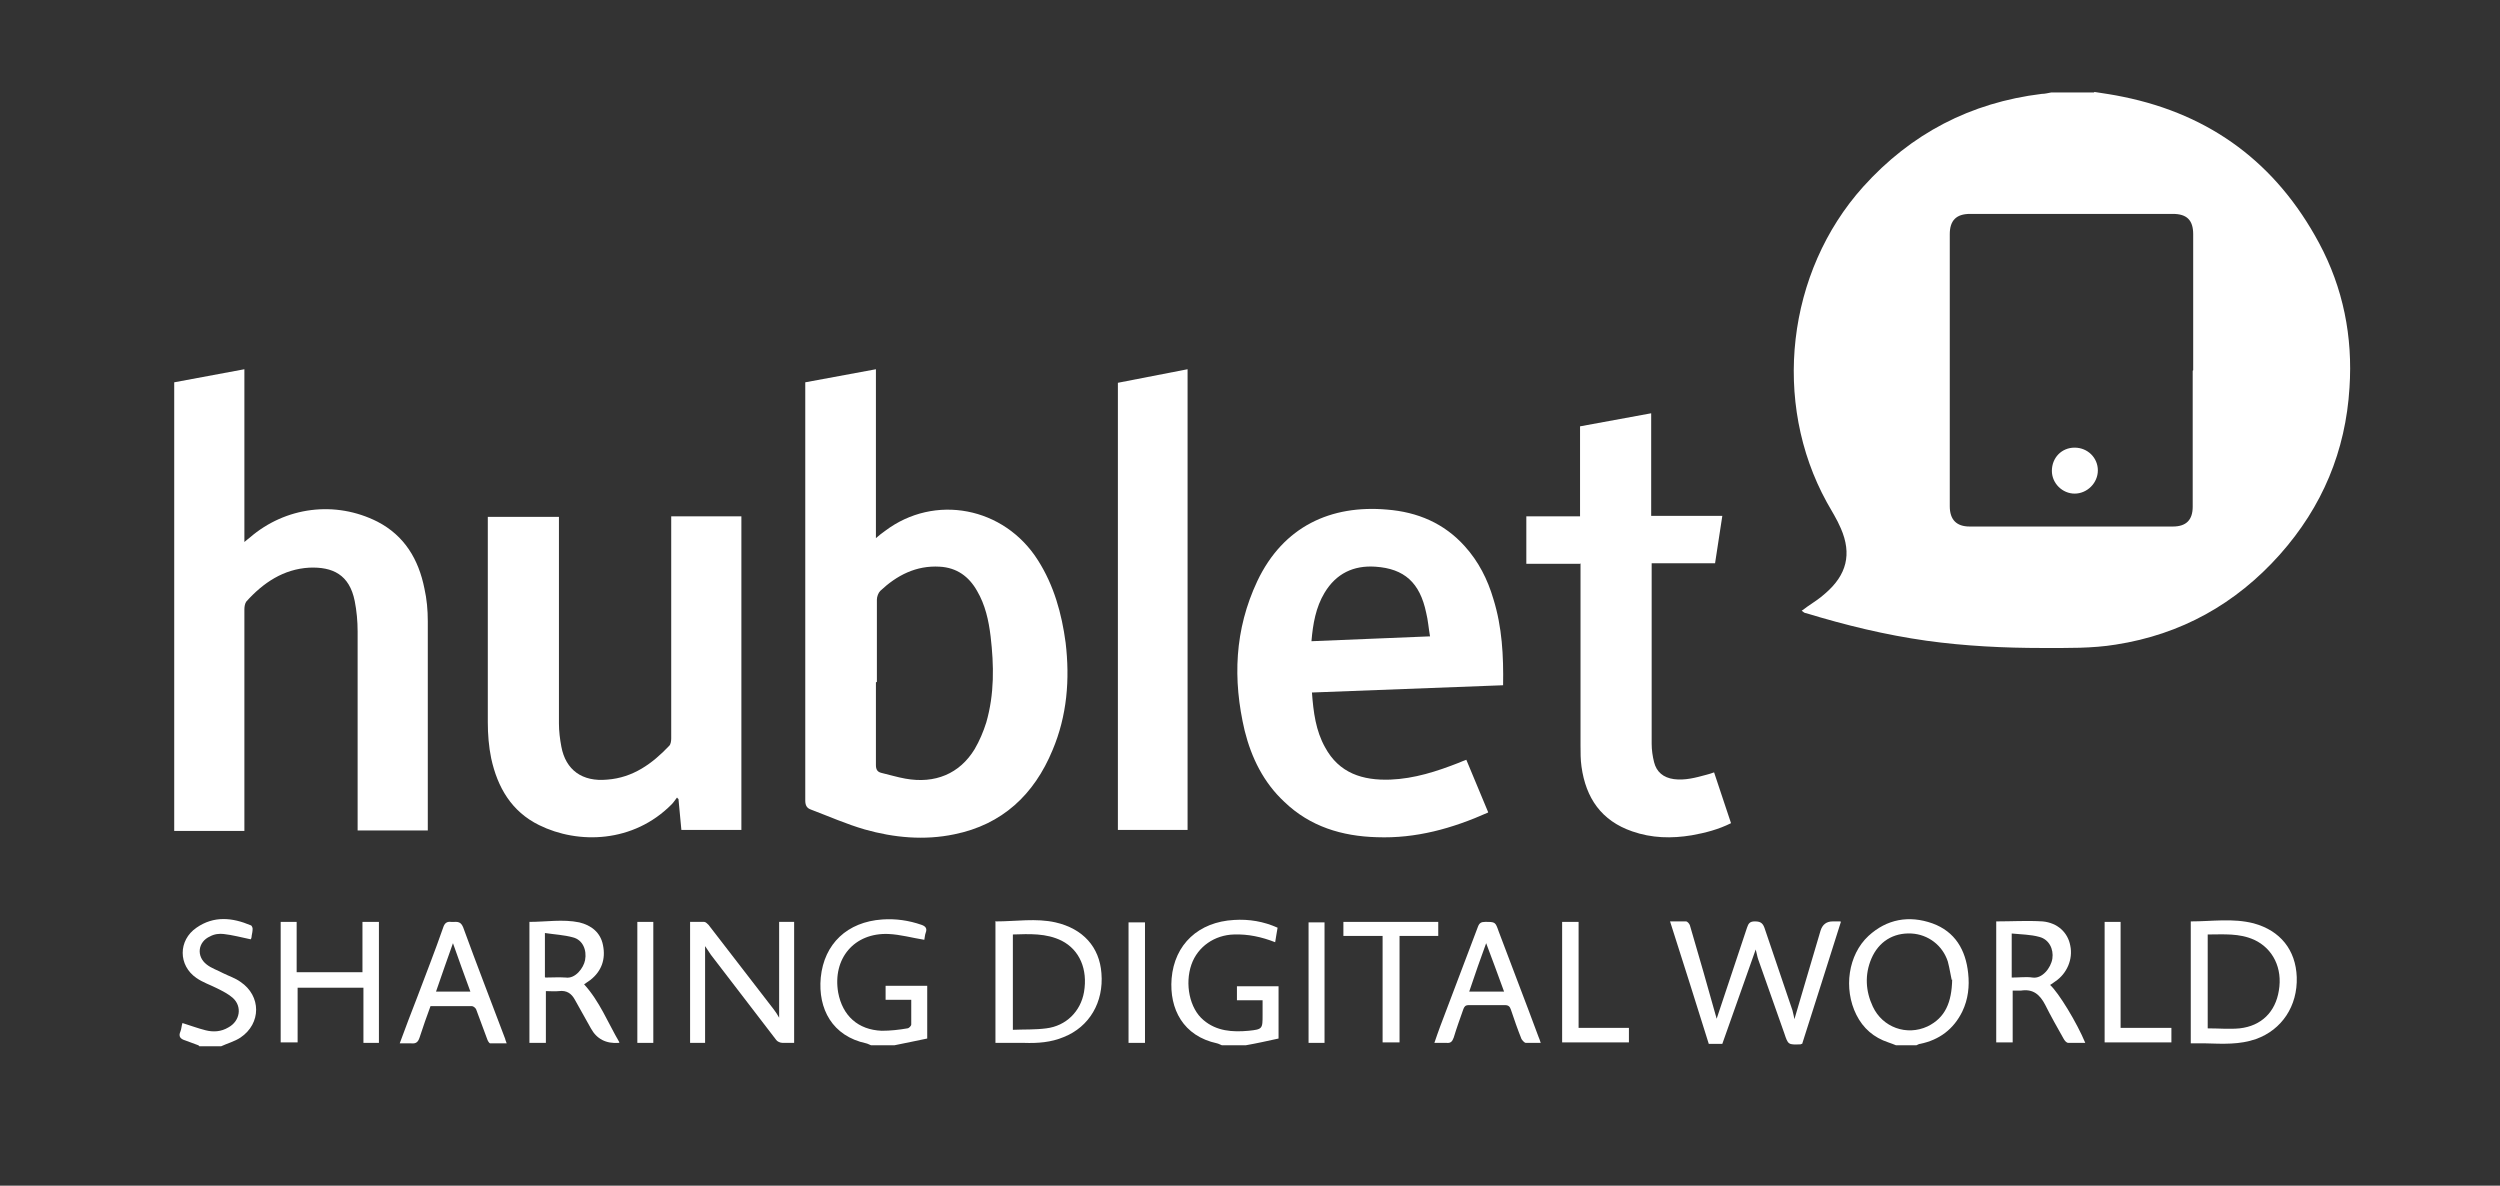
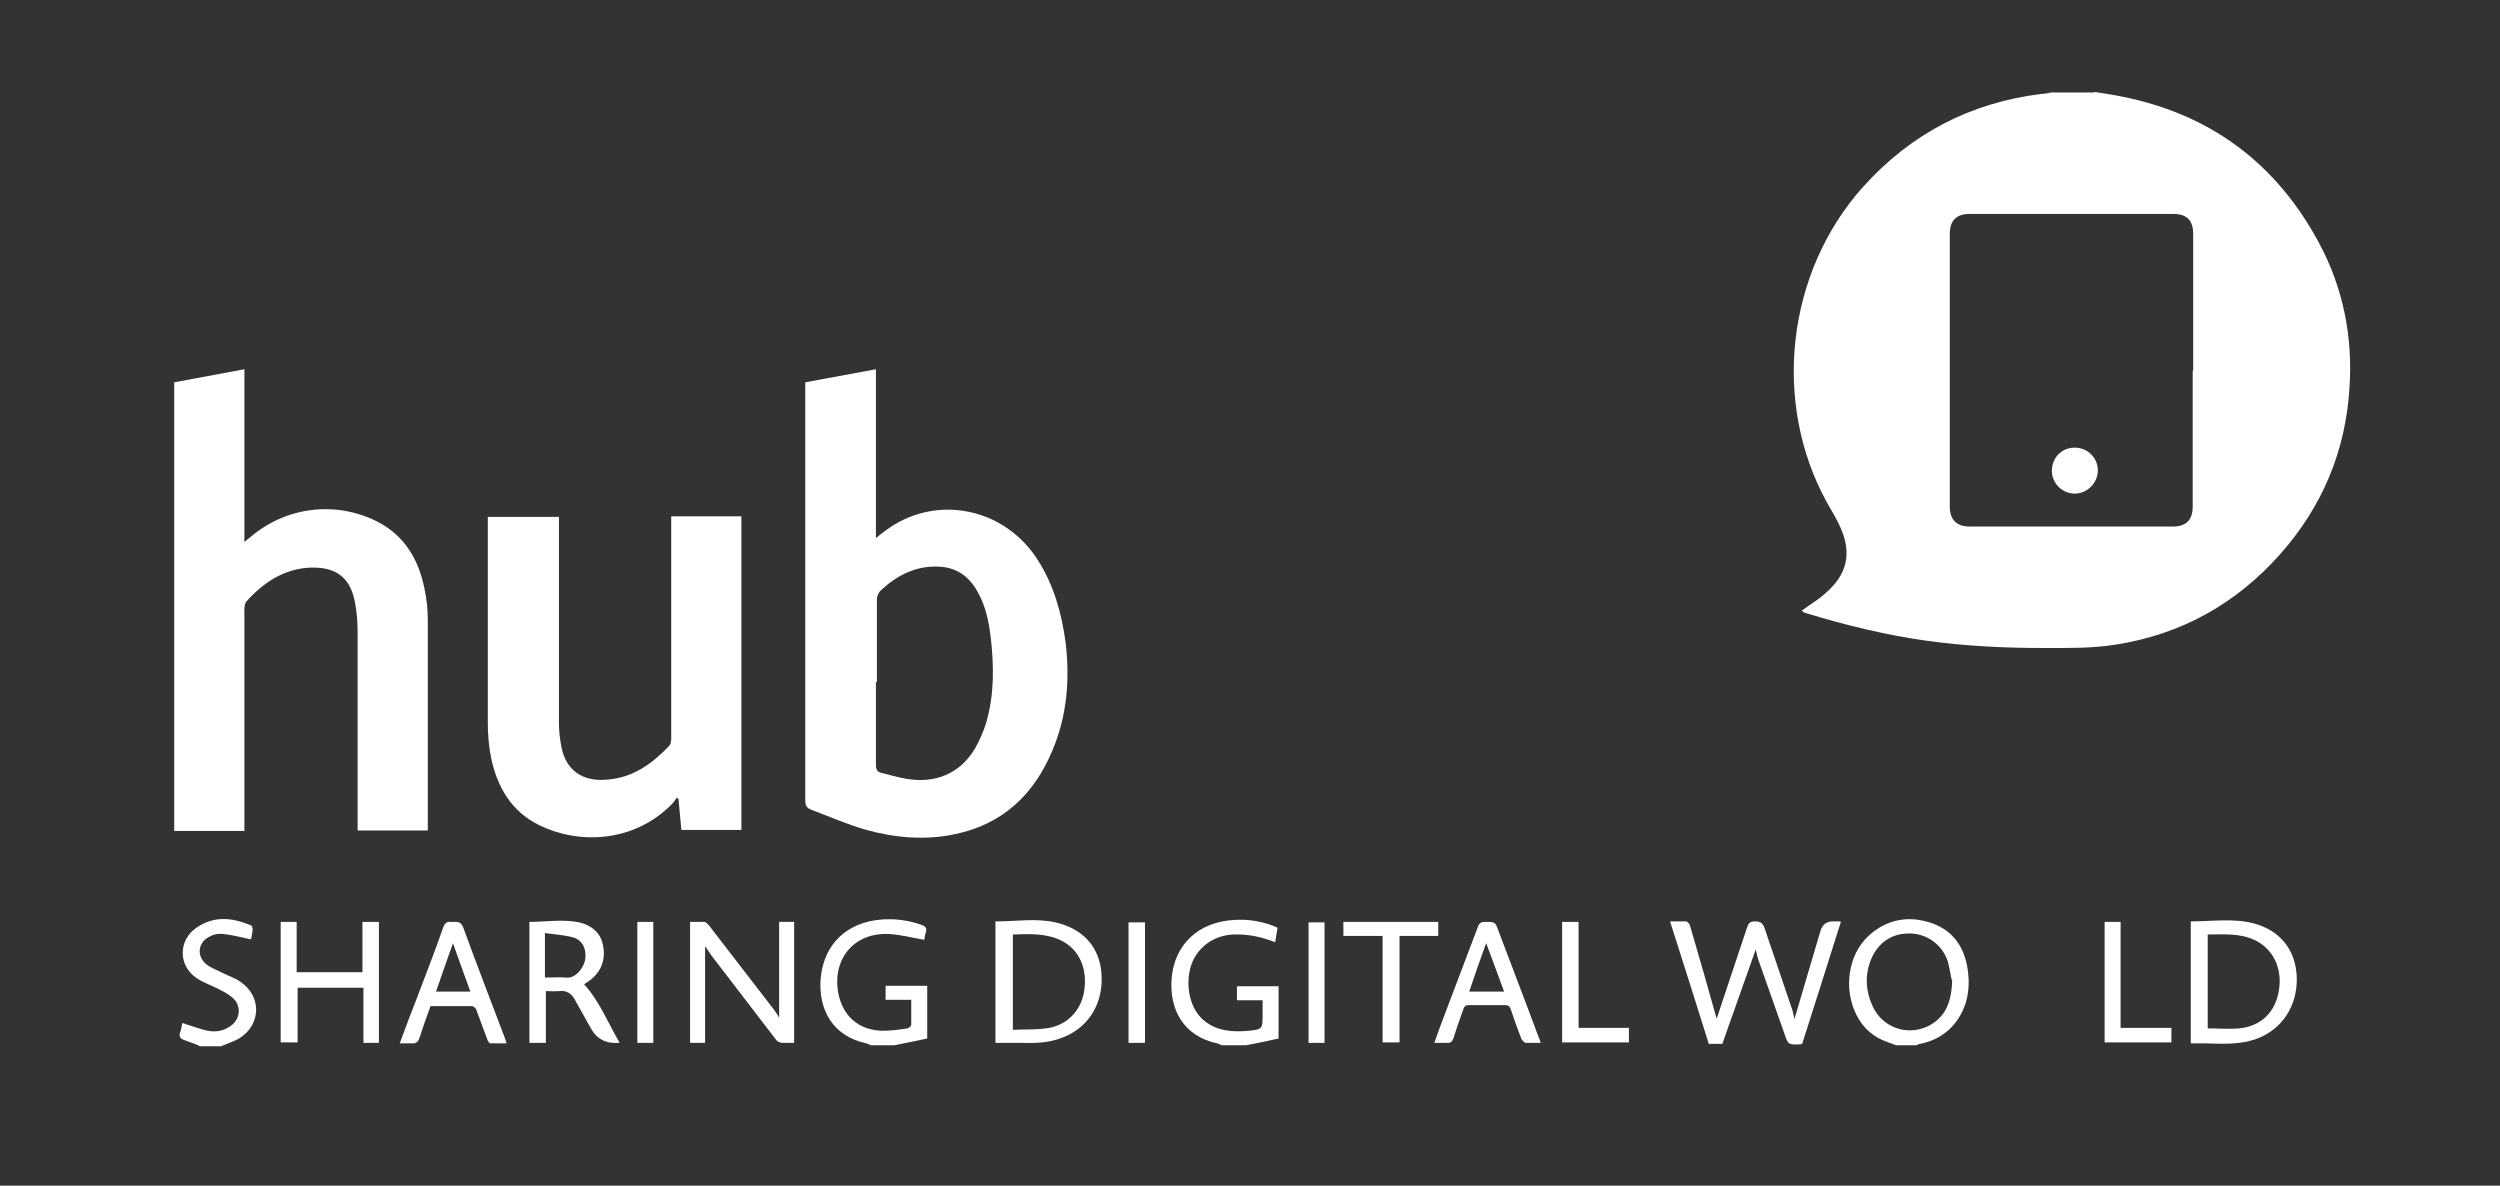
<svg xmlns="http://www.w3.org/2000/svg" version="1.1" viewBox="0 0 516.6 245">
  <rect x="0" y="0" width="516.6" height="245" fill="#333333" stroke="none" />
  <defs>
    <style>
      .cls-1 {
        fill: none;
      }

      .cls-2 {
        fill: #fff;
      }
    </style>
  </defs>
  <g>
    <g id="Ebene_1">
      <g>
-         <path class="cls-1" d="M41,216h-5v-44.5h14.5c0-.6,0-1.1,0-1.6,0-14.7,0-29.5,0-44.2,0-.5,0-1.3.4-1.6,3.5-3.8,7.6-6.7,13-7,4.8-.2,8.3,1.4,9.4,6.9.4,2.1.6,4.2.6,6.3,0,13.2,0,26.4,0,39.6v1.5h14.5c0-.4,0-.8,0-1.2,0-14,0-28,0-42,0-2.3-.3-4.6-.7-6.8-1.2-6-4.1-10.9-9.7-13.8-8.7-4.4-19-3.1-26.4,3.3-.3.2-.6.5-1.1.9v-35.7c-4.9.9-9.7,1.8-14.5,2.7V19c129.3,0,258.7,0,388,0-.7.1-1.4.2-2,.3-14.7,1.8-27,8.1-36.9,19.2-15.8,17.6-18.9,44.5-7.5,65.2,1,1.8,2.1,3.5,2.9,5.4,2.3,5.4,1.2,9.7-3.2,13.4-1.2,1-2.6,1.8-3.8,2.8-.3.2-.6.4-1.1.8.4.2.7.4.9.5,8.2,2.5,16.4,4.5,24.9,5.7,8,1.1,16,1.6,24,1.5,5,0,10.1,0,15.1-.7,13.5-2.1,24.8-8.4,33.9-18.6,8.7-9.8,13.5-21.4,14.4-34.5.7-10.5-1.3-20.6-6.3-29.9-8.7-16.4-22.3-26.5-40.5-30.2-2-.4-4-.7-5.9-1,17.8,0,35.5,0,53.2,0v197h-90c.3,0,.5-.2.8-.3,4-.9,7-3,8.7-6.7,1.2-2.5,1.5-5.2,1.2-7.9-.5-4.8-2.7-8.6-7.4-10.3-4.8-1.7-9.4-.9-13.2,2.6-4.2,3.9-5.2,10.9-2.5,16.3,1.4,2.8,3.6,4.7,6.6,5.7.5.2,1.1.4,1.6.6h-134.2c2.3-.5,4.5-1,6.8-1.4,0-1.9,0-3.7,0-5.5s0-3.6,0-5.3h-8.6v2.9h5.3v3c0,2.9,0,3-2.9,3.3-3.3.4-6.6.1-9.3-2.2-2.9-2.4-3.9-7.5-2.5-11.5,1.3-3.7,4.8-6.1,8.8-6.2,2.9,0,5.7.5,8.5,1.6.2-1.1.3-2,.5-3-2.9-1.3-5.9-1.8-9-1.6-7.3.4-12.3,5-12.9,12.1-.5,6.3,2.4,11.9,9.4,13.4.3,0,.6.3,1,.4h-67.5c2.3-.5,4.5-1,6.8-1.4v-10.9h-8.6v2.9h5.3c0,1.8,0,3.5,0,5.1,0,.3-.5.8-.8.8-1.8.2-3.5.5-5.3.5-4.9-.1-8.2-3-9-7.9-1.2-7,3.3-12.4,10.4-12.1,2.4,0,4.9.8,7.4,1.2,0-.3.1-.9.3-1.5.3-.9,0-1.3-.9-1.6-2.6-.9-5.3-1.3-8.1-1.1-7.2.5-12.1,5-12.7,12-.6,6.4,2.3,12,9.4,13.6.3,0,.6.3,1,.4H45.5c1.3-.6,2.8-1,4-1.8,4.3-2.9,4.4-8.6,0-11.5-1.1-.7-2.4-1.2-3.6-1.8-1.1-.6-2.4-1-3.4-1.8-2.1-1.6-1.7-4.7.7-5.8.8-.4,1.9-.6,2.8-.5,1.9.2,3.7.7,5.6,1.1,0-.1.1-.4.2-.7,0-.5.2-1,.2-1.5,0-.3-.2-.7-.4-.7-3.8-1.5-7.6-1.9-11.2.5-3.8,2.6-3.8,7.8,0,10.4,1.3.9,2.8,1.4,4.2,2.1,1.1.6,2.4,1.1,3.3,2,2,1.8,1.5,4.8-.9,6.1-1.5.8-3.1.9-4.7.6-1.6-.4-3.2-1-4.8-1.5-.1.5-.1,1.1-.4,1.7-.4,1.1,0,1.6,1,1.9.9.3,1.8.7,2.7,1ZM166.4,79v39.3c0,15.7,0,31.4,0,47.1,0,1,.3,1.6,1.2,1.9,3.7,1.4,7.3,3.1,11.1,4.1,6.1,1.7,12.3,2.3,18.5,1,9.9-2.1,16.5-8.3,20.3-17.4,3-7.1,3.6-14.6,2.7-22.2-.7-6-2.4-11.8-5.7-17-7-11.1-21.4-13.9-31.6-6.1-.6.4-1.1.9-1.9,1.5v-34.9c-4.9.9-9.7,1.8-14.6,2.7ZM307.5,167.9c-1.5-3.6-3-7.2-4.5-10.8-.6.2-1,.4-1.5.6-4.6,1.8-9.3,3.3-14.2,3.5-5.7.2-10.6-1.3-13.5-6.7-1.9-3.5-2.5-7.3-2.7-11.3,13.2-.5,26.3-1,39.5-1.5.1-6.1-.2-12-2-17.8-1.3-4-3.1-7.7-5.9-10.9-4.3-4.8-9.8-7-16.1-7.6-11.5-1-21.5,3.3-26.8,14.8-4.7,9.9-5.1,20.3-2.6,30.9,1.4,5.6,3.9,10.7,8.2,14.7,5.4,5.1,11.9,7,19.1,7.3,8,.2,15.5-1.9,23-5.1ZM153.2,171.5v-64.8h-14.5v1.5c0,14.8,0,29.6,0,44.4,0,.5,0,1.2-.4,1.5-3.5,3.7-7.5,6.6-12.8,7-5.1.4-8.5-2-9.5-6.8-.3-1.6-.5-3.2-.5-4.8,0-13.7,0-27.5,0-41.2,0-.5,0-1,0-1.5h-14.7v1.5c0,13.7,0,27.3,0,41,0,2.5.2,5,.7,7.4,1.2,6,4.2,11,9.9,13.8,8.1,4,19.5,3.7,27.4-4.3.4-.4.7-.9,1.1-1.4.1,0,.2.2.3.3.2,2.1.4,4.3.6,6.4h12.4ZM326.5,116.5c0,.7,0,1.2,0,1.7,0,12,0,23.9,0,35.9,0,1.5,0,2.9.2,4.4.8,6.5,4.1,11.3,10.5,13.4,4,1.4,8.2,1.5,12.3.8,2.8-.5,5.5-1.2,8.1-2.5-1.2-3.5-2.3-7-3.5-10.5-.6.2-1.1.4-1.6.5-2.2.6-4.4,1.2-6.7.9-2.2-.3-3.5-1.5-4.1-3.5-.3-1.2-.5-2.5-.5-3.8,0-12.1,0-24.2,0-36.4,0-.3,0-.6,0-.9h13.1c.5-3.3,1-6.5,1.5-9.8h-14.7v-21.2c-4.9.9-9.7,1.8-14.7,2.7v18.6h-11.1v9.8h11.1ZM245.4,171.5v-95.2c-4.9.9-9.6,1.9-14.4,2.8v92.4h14.4ZM380.4,190.5c-.7,0-1.1,0-1.6,0q-1.9,0-2.5,1.9c-1.8,6.2-3.6,12.3-5.4,18.3,0-.4-.2-1.1-.4-1.8-1.9-5.7-3.9-11.4-5.8-17.1-.4-1.1-.9-1.3-2-1.3-1,0-1.3.4-1.6,1.3-2.1,6.4-4.2,12.7-6.3,18.9,0,0,0,0,0-.2-1.8-6.4-3.7-12.8-5.5-19.2,0-.3-.5-.8-.8-.8-1,0-2.1,0-3.3,0,2.7,8.5,5.3,16.9,8,25.3h2.8c2.3-6.5,4.6-13,6.9-19.5.2.6.3,1.3.5,2,1.8,5.1,3.6,10.2,5.4,15.3.9,2.4.9,2.4,3.4,2.3,0,0,.2,0,.3-.1,2.6-8.3,5.3-16.7,8-25.2ZM452.7,215.6c1.1,0,2.1,0,3.1,0,3.5,0,7,.2,10.4-.9,5.4-1.9,8.7-6.8,8.4-12.8-.2-5.6-3.4-9.6-8.9-11.1-4.3-1.1-8.7-.4-13-.4v25.2ZM164,215.5v-25h-3.1v19.8c-.4-.7-.7-1.2-1.1-1.7-4.5-5.8-9-11.7-13.5-17.5-.2-.3-.6-.6-.9-.6-1,0-2,0-2.9,0v25h3.1v-20c.4.6.8,1.2,1.2,1.8,4.5,5.9,9,11.8,13.5,17.6.3.4.9.6,1.3.6.7.1,1.5,0,2.3,0ZM205.8,190.4v25.2c2,0,4,0,5.9,0,2.8,0,5.6-.2,8.2-1.2,5.3-2.1,8.2-7.2,7.8-13.2-.4-5.4-3.9-9.2-9.5-10.5-4.1-.9-8.2-.3-12.3-.2ZM423.6,203.5c.4-.3.7-.5,1-.7,2.4-1.6,3.6-4.6,3.1-7.4-.5-2.7-2.6-4.7-5.7-5-3.2-.3-6.4,0-9.6,0v25h3.4v-10.7c.7,0,1.2,0,1.7,0,2.5-.5,3.9.8,5,2.9,1.2,2.4,2.5,4.7,3.8,7,.2.4.6.8,1,.9,1.1.1,2.3,0,3.5,0-1.7-4.1-5.4-10.3-7.3-12ZM127.9,215.5c-2.5-4.1-4.1-8.5-7.3-12,.4-.3.9-.6,1.3-.9,2.3-1.9,3.2-4.3,2.6-7.2-.5-2.6-2.4-4.2-4.9-4.7-3.4-.8-6.8-.2-10.3-.1v25h3.4v-10.7c1,0,1.9,0,2.7,0,1.6-.2,2.6.5,3.3,1.8,1.1,2,2.2,3.9,3.3,5.9q1.8,3.3,5.8,3ZM78.4,215.5v-25h-3.4v10.4h-13.6v-10.4h-3.3v24.9h3.5v-11.3h13.6v11.4h3.3ZM89,207.8c2.9,0,5.7,0,8.6,0,.3,0,.8.4.9.7.8,2,1.5,4.1,2.3,6.2.1.3.4.8.6.8,1.1,0,2.2,0,3.4,0-.1-.4-.2-.7-.3-.9-2.9-7.7-5.9-15.4-8.7-23.1-.6-1.5-1.6-.9-2.5-1.1-.9-.1-1.3.2-1.6,1.1-1.8,4.8-3.6,9.6-5.4,14.5-1.2,3.1-2.4,6.3-3.6,9.5.9,0,1.6,0,2.4,0,1,.1,1.4-.3,1.7-1.2.7-2.2,1.5-4.4,2.3-6.6ZM318.4,215.5c-.2-.6-.3-1-.5-1.4-2.7-7.2-5.5-14.4-8.2-21.7-.8-2-.7-1.9-2.8-2-.8,0-1.2.2-1.5,1-2.6,6.9-5.2,13.8-7.8,20.6-.4,1.1-.8,2.2-1.2,3.4,1,0,1.7,0,2.5,0,.9.1,1.2-.3,1.5-1.1.6-2,1.4-3.9,2-5.9.2-.6.5-.8,1.1-.8,2.5,0,5,0,7.5,0,.7,0,1,.2,1.2.9.7,2,1.5,4.1,2.2,6.1.1.3.5.8.9.8,1,.1,2,0,3.1,0ZM297.2,190.5h-19.6v2.9h8.1v22h3.5v-22h8v-2.9ZM322.8,190.5v24.9h13.8v-3h-10.4v-21.9h-3.4ZM434.8,190.5v24.9h13.8v-3h-10.5v-21.9h-3.4ZM131.7,190.5v25h3.3v-25h-3.3ZM236.6,215.5v-24.9h-3.4v24.9h3.4ZM273.7,215.5v-24.9h-3.3v24.9h3.3Z" />
+         <path class="cls-1" d="M41,216h-5v-44.5h14.5c0-.6,0-1.1,0-1.6,0-14.7,0-29.5,0-44.2,0-.5,0-1.3.4-1.6,3.5-3.8,7.6-6.7,13-7,4.8-.2,8.3,1.4,9.4,6.9.4,2.1.6,4.2.6,6.3,0,13.2,0,26.4,0,39.6v1.5h14.5c0-.4,0-.8,0-1.2,0-14,0-28,0-42,0-2.3-.3-4.6-.7-6.8-1.2-6-4.1-10.9-9.7-13.8-8.7-4.4-19-3.1-26.4,3.3-.3.2-.6.5-1.1.9v-35.7c-4.9.9-9.7,1.8-14.5,2.7V19c129.3,0,258.7,0,388,0-.7.1-1.4.2-2,.3-14.7,1.8-27,8.1-36.9,19.2-15.8,17.6-18.9,44.5-7.5,65.2,1,1.8,2.1,3.5,2.9,5.4,2.3,5.4,1.2,9.7-3.2,13.4-1.2,1-2.6,1.8-3.8,2.8-.3.2-.6.4-1.1.8.4.2.7.4.9.5,8.2,2.5,16.4,4.5,24.9,5.7,8,1.1,16,1.6,24,1.5,5,0,10.1,0,15.1-.7,13.5-2.1,24.8-8.4,33.9-18.6,8.7-9.8,13.5-21.4,14.4-34.5.7-10.5-1.3-20.6-6.3-29.9-8.7-16.4-22.3-26.5-40.5-30.2-2-.4-4-.7-5.9-1,17.8,0,35.5,0,53.2,0v197h-90c.3,0,.5-.2.8-.3,4-.9,7-3,8.7-6.7,1.2-2.5,1.5-5.2,1.2-7.9-.5-4.8-2.7-8.6-7.4-10.3-4.8-1.7-9.4-.9-13.2,2.6-4.2,3.9-5.2,10.9-2.5,16.3,1.4,2.8,3.6,4.7,6.6,5.7.5.2,1.1.4,1.6.6h-134.2c2.3-.5,4.5-1,6.8-1.4,0-1.9,0-3.7,0-5.5s0-3.6,0-5.3h-8.6v2.9h5.3v3c0,2.9,0,3-2.9,3.3-3.3.4-6.6.1-9.3-2.2-2.9-2.4-3.9-7.5-2.5-11.5,1.3-3.7,4.8-6.1,8.8-6.2,2.9,0,5.7.5,8.5,1.6.2-1.1.3-2,.5-3-2.9-1.3-5.9-1.8-9-1.6-7.3.4-12.3,5-12.9,12.1-.5,6.3,2.4,11.9,9.4,13.4.3,0,.6.3,1,.4h-67.5c2.3-.5,4.5-1,6.8-1.4v-10.9h-8.6v2.9h5.3c0,1.8,0,3.5,0,5.1,0,.3-.5.8-.8.8-1.8.2-3.5.5-5.3.5-4.9-.1-8.2-3-9-7.9-1.2-7,3.3-12.4,10.4-12.1,2.4,0,4.9.8,7.4,1.2,0-.3.1-.9.3-1.5.3-.9,0-1.3-.9-1.6-2.6-.9-5.3-1.3-8.1-1.1-7.2.5-12.1,5-12.7,12-.6,6.4,2.3,12,9.4,13.6.3,0,.6.3,1,.4H45.5c1.3-.6,2.8-1,4-1.8,4.3-2.9,4.4-8.6,0-11.5-1.1-.7-2.4-1.2-3.6-1.8-1.1-.6-2.4-1-3.4-1.8-2.1-1.6-1.7-4.7.7-5.8.8-.4,1.9-.6,2.8-.5,1.9.2,3.7.7,5.6,1.1,0-.1.1-.4.2-.7,0-.5.2-1,.2-1.5,0-.3-.2-.7-.4-.7-3.8-1.5-7.6-1.9-11.2.5-3.8,2.6-3.8,7.8,0,10.4,1.3.9,2.8,1.4,4.2,2.1,1.1.6,2.4,1.1,3.3,2,2,1.8,1.5,4.8-.9,6.1-1.5.8-3.1.9-4.7.6-1.6-.4-3.2-1-4.8-1.5-.1.5-.1,1.1-.4,1.7-.4,1.1,0,1.6,1,1.9.9.3,1.8.7,2.7,1ZM166.4,79v39.3c0,15.7,0,31.4,0,47.1,0,1,.3,1.6,1.2,1.9,3.7,1.4,7.3,3.1,11.1,4.1,6.1,1.7,12.3,2.3,18.5,1,9.9-2.1,16.5-8.3,20.3-17.4,3-7.1,3.6-14.6,2.7-22.2-.7-6-2.4-11.8-5.7-17-7-11.1-21.4-13.9-31.6-6.1-.6.4-1.1.9-1.9,1.5v-34.9c-4.9.9-9.7,1.8-14.6,2.7ZM307.5,167.9c-1.5-3.6-3-7.2-4.5-10.8-.6.2-1,.4-1.5.6-4.6,1.8-9.3,3.3-14.2,3.5-5.7.2-10.6-1.3-13.5-6.7-1.9-3.5-2.5-7.3-2.7-11.3,13.2-.5,26.3-1,39.5-1.5.1-6.1-.2-12-2-17.8-1.3-4-3.1-7.7-5.9-10.9-4.3-4.8-9.8-7-16.1-7.6-11.5-1-21.5,3.3-26.8,14.8-4.7,9.9-5.1,20.3-2.6,30.9,1.4,5.6,3.9,10.7,8.2,14.7,5.4,5.1,11.9,7,19.1,7.3,8,.2,15.5-1.9,23-5.1ZM153.2,171.5v-64.8h-14.5v1.5c0,14.8,0,29.6,0,44.4,0,.5,0,1.2-.4,1.5-3.5,3.7-7.5,6.6-12.8,7-5.1.4-8.5-2-9.5-6.8-.3-1.6-.5-3.2-.5-4.8,0-13.7,0-27.5,0-41.2,0-.5,0-1,0-1.5h-14.7v1.5c0,13.7,0,27.3,0,41,0,2.5.2,5,.7,7.4,1.2,6,4.2,11,9.9,13.8,8.1,4,19.5,3.7,27.4-4.3.4-.4.7-.9,1.1-1.4.1,0,.2.2.3.3.2,2.1.4,4.3.6,6.4h12.4ZM326.5,116.5c0,.7,0,1.2,0,1.7,0,12,0,23.9,0,35.9,0,1.5,0,2.9.2,4.4.8,6.5,4.1,11.3,10.5,13.4,4,1.4,8.2,1.5,12.3.8,2.8-.5,5.5-1.2,8.1-2.5-1.2-3.5-2.3-7-3.5-10.5-.6.2-1.1.4-1.6.5-2.2.6-4.4,1.2-6.7.9-2.2-.3-3.5-1.5-4.1-3.5-.3-1.2-.5-2.5-.5-3.8,0-12.1,0-24.2,0-36.4,0-.3,0-.6,0-.9h13.1c.5-3.3,1-6.5,1.5-9.8h-14.7v-21.2c-4.9.9-9.7,1.8-14.7,2.7v18.6h-11.1v9.8h11.1ZM245.4,171.5v-95.2c-4.9.9-9.6,1.9-14.4,2.8v92.4h14.4ZM380.4,190.5c-.7,0-1.1,0-1.6,0q-1.9,0-2.5,1.9c-1.8,6.2-3.6,12.3-5.4,18.3,0-.4-.2-1.1-.4-1.8-1.9-5.7-3.9-11.4-5.8-17.1-.4-1.1-.9-1.3-2-1.3-1,0-1.3.4-1.6,1.3-2.1,6.4-4.2,12.7-6.3,18.9,0,0,0,0,0-.2-1.8-6.4-3.7-12.8-5.5-19.2,0-.3-.5-.8-.8-.8-1,0-2.1,0-3.3,0,2.7,8.5,5.3,16.9,8,25.3h2.8ZM452.7,215.6c1.1,0,2.1,0,3.1,0,3.5,0,7,.2,10.4-.9,5.4-1.9,8.7-6.8,8.4-12.8-.2-5.6-3.4-9.6-8.9-11.1-4.3-1.1-8.7-.4-13-.4v25.2ZM164,215.5v-25h-3.1v19.8c-.4-.7-.7-1.2-1.1-1.7-4.5-5.8-9-11.7-13.5-17.5-.2-.3-.6-.6-.9-.6-1,0-2,0-2.9,0v25h3.1v-20c.4.6.8,1.2,1.2,1.8,4.5,5.9,9,11.8,13.5,17.6.3.4.9.6,1.3.6.7.1,1.5,0,2.3,0ZM205.8,190.4v25.2c2,0,4,0,5.9,0,2.8,0,5.6-.2,8.2-1.2,5.3-2.1,8.2-7.2,7.8-13.2-.4-5.4-3.9-9.2-9.5-10.5-4.1-.9-8.2-.3-12.3-.2ZM423.6,203.5c.4-.3.7-.5,1-.7,2.4-1.6,3.6-4.6,3.1-7.4-.5-2.7-2.6-4.7-5.7-5-3.2-.3-6.4,0-9.6,0v25h3.4v-10.7c.7,0,1.2,0,1.7,0,2.5-.5,3.9.8,5,2.9,1.2,2.4,2.5,4.7,3.8,7,.2.4.6.8,1,.9,1.1.1,2.3,0,3.5,0-1.7-4.1-5.4-10.3-7.3-12ZM127.9,215.5c-2.5-4.1-4.1-8.5-7.3-12,.4-.3.9-.6,1.3-.9,2.3-1.9,3.2-4.3,2.6-7.2-.5-2.6-2.4-4.2-4.9-4.7-3.4-.8-6.8-.2-10.3-.1v25h3.4v-10.7c1,0,1.9,0,2.7,0,1.6-.2,2.6.5,3.3,1.8,1.1,2,2.2,3.9,3.3,5.9q1.8,3.3,5.8,3ZM78.4,215.5v-25h-3.4v10.4h-13.6v-10.4h-3.3v24.9h3.5v-11.3h13.6v11.4h3.3ZM89,207.8c2.9,0,5.7,0,8.6,0,.3,0,.8.4.9.7.8,2,1.5,4.1,2.3,6.2.1.3.4.8.6.8,1.1,0,2.2,0,3.4,0-.1-.4-.2-.7-.3-.9-2.9-7.7-5.9-15.4-8.7-23.1-.6-1.5-1.6-.9-2.5-1.1-.9-.1-1.3.2-1.6,1.1-1.8,4.8-3.6,9.6-5.4,14.5-1.2,3.1-2.4,6.3-3.6,9.5.9,0,1.6,0,2.4,0,1,.1,1.4-.3,1.7-1.2.7-2.2,1.5-4.4,2.3-6.6ZM318.4,215.5c-.2-.6-.3-1-.5-1.4-2.7-7.2-5.5-14.4-8.2-21.7-.8-2-.7-1.9-2.8-2-.8,0-1.2.2-1.5,1-2.6,6.9-5.2,13.8-7.8,20.6-.4,1.1-.8,2.2-1.2,3.4,1,0,1.7,0,2.5,0,.9.1,1.2-.3,1.5-1.1.6-2,1.4-3.9,2-5.9.2-.6.5-.8,1.1-.8,2.5,0,5,0,7.5,0,.7,0,1,.2,1.2.9.7,2,1.5,4.1,2.2,6.1.1.3.5.8.9.8,1,.1,2,0,3.1,0ZM297.2,190.5h-19.6v2.9h8.1v22h3.5v-22h8v-2.9ZM322.8,190.5v24.9h13.8v-3h-10.4v-21.9h-3.4ZM434.8,190.5v24.9h13.8v-3h-10.5v-21.9h-3.4ZM131.7,190.5v25h3.3v-25h-3.3ZM236.6,215.5v-24.9h-3.4v24.9h3.4ZM273.7,215.5v-24.9h-3.3v24.9h3.3Z" />
        <path class="cls-2" d="M432.8,19c2,.3,4,.6,5.9,1,18.2,3.7,31.7,13.8,40.5,30.2,5,9.3,7,19.4,6.3,29.9-.8,13.1-5.6,24.6-14.4,34.5-9.1,10.2-20.4,16.5-33.9,18.6-4.9.8-10,.7-15.1.7-8,0-16.1-.4-24-1.5-8.5-1.2-16.7-3.2-24.9-5.7-.3,0-.5-.2-.9-.5.5-.3.8-.6,1.1-.8,1.3-.9,2.6-1.7,3.8-2.8,4.4-3.8,5.5-8.1,3.2-13.4-.8-1.9-1.9-3.6-2.9-5.4-11.4-20.7-8.3-47.6,7.5-65.2,9.9-11,22.2-17.4,36.9-19.2.7,0,1.4-.2,2-.3,2.9,0,5.8,0,8.8,0ZM453.2,76.5c0-9.4,0-18.7,0-28.1,0-2.9-1.3-4.2-4.2-4.2-14,0-27.9,0-41.9,0-2.9,0-4.2,1.4-4.2,4.2,0,18.7,0,37.5,0,56.2,0,2.8,1.4,4.2,4.1,4.2,14,0,28,0,42,0,2.8,0,4.1-1.4,4.1-4.1,0-9.4,0-18.7,0-28.1Z" />
        <path class="cls-2" d="M36,79c4.8-.9,9.6-1.8,14.5-2.7v35.7c.5-.4.8-.7,1.1-.9,7.4-6.4,17.7-7.7,26.4-3.3,5.6,2.9,8.5,7.8,9.7,13.8.5,2.2.7,4.5.7,6.8,0,14,0,28,0,42,0,.4,0,.7,0,1.2h-14.5v-1.5c0-13.2,0-26.4,0-39.6,0-2.1-.2-4.3-.6-6.3-1.1-5.5-4.6-7.1-9.4-6.9-5.3.3-9.5,3.1-13,7-.3.4-.4,1.1-.4,1.6,0,14.7,0,29.5,0,44.2,0,.5,0,1,0,1.6h-14.5v-92.5Z" />
        <path class="cls-2" d="M391.8,216c-.5-.2-1-.4-1.6-.6-3-1-5.2-2.9-6.6-5.7-2.7-5.4-1.7-12.4,2.5-16.3,3.8-3.5,8.4-4.3,13.2-2.6,4.7,1.7,6.9,5.5,7.4,10.3.3,2.7,0,5.4-1.2,7.9-1.8,3.7-4.8,5.9-8.7,6.7-.3,0-.5.2-.8.3h-4.2ZM403.3,202.5c-.2-.8-.4-2.3-.8-3.8-1.1-3.4-4.1-5.6-7.5-5.8-3.8-.2-6.8,1.7-8.3,5.2-1.4,3.3-1.2,6.7.3,9.9,2,4.3,7,6.1,11.3,4.1,3.7-1.8,5-5,5.1-9.7Z" />
        <path class="cls-2" d="M252.5,216c-.3-.1-.6-.3-1-.4-7-1.5-9.9-7.1-9.4-13.4.6-7.1,5.6-11.7,12.9-12.1,3.1-.2,6.1.3,9,1.6-.2,1-.3,1.9-.5,3-2.8-1.1-5.6-1.7-8.5-1.6-4,.1-7.5,2.5-8.8,6.2-1.4,4-.4,9.1,2.5,11.5,2.7,2.3,6,2.5,9.3,2.2,2.9-.3,2.9-.4,2.9-3.3v-3h-5.3v-2.9h8.6c0,1.8,0,3.6,0,5.3s0,3.6,0,5.5c-2.3.5-4.5,1-6.8,1.4h-5Z" />
        <path class="cls-2" d="M180,216c-.3-.1-.6-.3-1-.4-7-1.5-10-7.1-9.4-13.6.7-7,5.5-11.5,12.7-12,2.8-.2,5.5.2,8.1,1.1.9.3,1.2.8.9,1.6-.2.5-.2,1.1-.3,1.5-2.5-.4-5-1.1-7.4-1.2-7.1-.3-11.6,5.1-10.4,12.1.9,4.8,4.1,7.7,9,7.9,1.8,0,3.6-.2,5.3-.5.3,0,.8-.5.8-.8,0-1.7,0-3.3,0-5.1h-5.3v-2.9h8.6v10.9c-2.2.5-4.5.9-6.8,1.4h-5Z" />
        <path class="cls-2" d="M41,216c-.9-.3-1.8-.7-2.7-1-1-.3-1.5-.8-1-1.9.2-.5.2-1.1.4-1.7,1.6.5,3.2,1.1,4.8,1.5,1.6.4,3.2.3,4.7-.6,2.4-1.3,2.9-4.3.9-6.1-.9-.8-2.1-1.4-3.3-2-1.4-.7-2.9-1.2-4.2-2.1-3.8-2.6-3.8-7.8,0-10.4,3.6-2.5,7.4-2.1,11.2-.5.2,0,.4.5.4.7,0,.5-.1,1-.2,1.5,0,.3-.1.6-.2.7-1.9-.4-3.8-.9-5.6-1.1-.9-.1-1.9,0-2.8.5-2.5,1.1-2.9,4.1-.7,5.8,1,.8,2.3,1.2,3.4,1.8,1.2.6,2.5,1,3.6,1.8,4.3,2.9,4.3,8.6,0,11.5-1.2.8-2.7,1.2-4,1.8h-4.5Z" />
        <path class="cls-2" d="M166.4,79c4.9-.9,9.7-1.8,14.6-2.7v34.9c.7-.6,1.3-1.1,1.9-1.5,10.2-7.7,24.6-5,31.6,6.1,3.3,5.2,4.9,11,5.7,17,.9,7.6.3,15.1-2.7,22.2-3.8,9.2-10.4,15.4-20.3,17.4-6.2,1.3-12.5.7-18.5-1-3.8-1.1-7.4-2.7-11.1-4.1-.9-.3-1.2-.9-1.2-1.9,0-15.7,0-31.4,0-47.1v-39.3ZM181,141c0,5.7,0,11.4,0,17.1,0,.9.3,1.4,1.1,1.6,1.7.4,3.3.9,5,1.2,6.1,1.1,11.2-1,14.3-6.1,1-1.7,1.8-3.6,2.4-5.5,1.7-5.9,1.6-11.8.9-17.8-.4-3.3-1.1-6.5-2.8-9.4-1.7-3-4.2-4.8-7.7-5-4.9-.3-8.9,1.8-12.3,5-.4.4-.7,1.2-.7,1.8,0,5.7,0,11.3,0,17Z" />
-         <path class="cls-2" d="M307.5,167.9c-7.4,3.3-14.9,5.4-23,5.1-7.2-.2-13.8-2.2-19.1-7.3-4.3-4-6.8-9.1-8.2-14.7-2.5-10.6-2.1-20.9,2.6-30.9,5.4-11.4,15.3-15.8,26.8-14.8,6.3.5,11.8,2.8,16.1,7.6,2.8,3.1,4.7,6.8,5.9,10.9,1.8,5.8,2.1,11.7,2,17.8-13.2.5-26.3,1-39.5,1.5.3,4.1.8,7.9,2.7,11.3,2.9,5.4,7.8,6.9,13.5,6.7,5-.2,9.6-1.7,14.2-3.5.5-.2.9-.4,1.5-.6,1.5,3.6,3,7.2,4.5,10.8ZM295.5,131.5c-.3-1.7-.4-3.3-.8-4.9-1.3-6.2-4.5-9.1-10.5-9.5-4.5-.3-8.1,1.4-10.5,5.4-1.8,3-2.4,6.4-2.7,10,8.1-.3,16.2-.7,24.4-1Z" />
        <path class="cls-2" d="M153.2,171.5h-12.4c-.2-2.1-.4-4.3-.6-6.4-.1,0-.2-.2-.3-.3-.4.5-.7,1-1.1,1.4-7.9,8-19.3,8.3-27.4,4.3-5.7-2.8-8.6-7.8-9.9-13.8-.5-2.4-.7-5-.7-7.4,0-13.7,0-27.3,0-41v-1.5h14.7c0,.5,0,1,0,1.5,0,13.7,0,27.5,0,41.2,0,1.6.2,3.2.5,4.8.9,4.8,4.3,7.3,9.5,6.8,5.3-.4,9.3-3.3,12.8-7,.3-.3.4-1,.4-1.5,0-14.8,0-29.6,0-44.4v-1.5h14.5v64.8Z" />
-         <path class="cls-2" d="M326.5,116.5h-11.1v-9.8h11.1v-18.6c4.9-.9,9.8-1.8,14.7-2.7v21.2h14.7c-.5,3.3-1,6.5-1.5,9.8h-13.1c0,.4,0,.7,0,.9,0,12.1,0,24.2,0,36.4,0,1.3.2,2.6.5,3.8.5,2,1.9,3.2,4.1,3.5,2.3.3,4.5-.3,6.7-.9.5-.1,1-.3,1.6-.5,1.2,3.5,2.3,7,3.5,10.5-2.6,1.3-5.3,2-8.1,2.5-4.2.7-8.3.6-12.3-.8-6.4-2.2-9.6-6.9-10.5-13.4-.2-1.4-.2-2.9-.2-4.4,0-12,0-23.9,0-35.9s0-1,0-1.7Z" />
-         <path class="cls-2" d="M245.4,171.5h-14.4v-92.4c4.8-.9,9.6-1.9,14.4-2.8v95.2Z" />
        <path class="cls-2" d="M380.4,190.5c-2.7,8.5-5.3,16.8-8,25.2-.1,0-.2,0-.3.1-2.6.1-2.6.1-3.4-2.3-1.8-5.1-3.6-10.2-5.4-15.3-.2-.6-.3-1.3-.5-2-2.3,6.5-4.6,13-6.9,19.5h-2.8c-2.6-8.4-5.3-16.8-8-25.3,1.2,0,2.2,0,3.3,0,.3,0,.7.5.8.8,1.9,6.4,3.7,12.8,5.5,19.2,0,.1.1.2,0,.2,2.1-6.3,4.2-12.6,6.3-18.9.3-.9.6-1.3,1.6-1.3,1,0,1.6.2,2,1.3,1.9,5.7,3.9,11.4,5.8,17.1.2.7.3,1.4.4,1.8,1.7-5.9,3.6-12.1,5.4-18.3q.6-1.9,2.5-1.9c.5,0,.9,0,1.6,0Z" />
        <path class="cls-2" d="M452.7,215.6v-25.2c4.4,0,8.7-.7,13,.4,5.5,1.5,8.7,5.5,8.9,11.1.2,6-3.1,10.9-8.4,12.8-3.4,1.2-6.9,1-10.4.9-1,0-2,0-3.1,0ZM456.2,212.5c2.3,0,4.5.2,6.6,0,4.5-.5,7.4-3.4,8.1-7.8.8-4.6-1.2-8.7-5.1-10.5-3.1-1.4-6.3-1.1-9.6-1.1v19.4Z" />
        <path class="cls-2" d="M164,215.5c-.8,0-1.6,0-2.3,0-.5,0-1.1-.3-1.3-.6-4.5-5.9-9-11.7-13.5-17.6-.4-.6-.8-1.2-1.2-1.8v20h-3.1v-25c1,0,2,0,2.9,0,.3,0,.6.3.9.6,4.5,5.8,9,11.7,13.5,17.5.4.5.7,1,1.1,1.7v-19.8h3.1v25Z" />
        <path class="cls-2" d="M205.8,190.4c4.1,0,8.3-.7,12.3.2,5.7,1.3,9.1,5.1,9.5,10.5.5,6-2.5,11.1-7.8,13.2-2.6,1.1-5.4,1.3-8.2,1.2-1.9,0-3.9,0-5.9,0v-25.2ZM209.3,212.8c2.4-.1,4.6,0,6.9-.3,4.1-.5,7.1-3.5,7.8-7.5.8-4.7-.9-8.7-4.6-10.6-3.2-1.6-6.7-1.4-10.1-1.3v19.7Z" />
-         <path class="cls-2" d="M423.6,203.5c1.8,1.6,5.6,7.9,7.3,12-1.2,0-2.3,0-3.5,0-.4,0-.8-.5-1-.9-1.3-2.3-2.6-4.6-3.8-7-1.1-2.1-2.5-3.3-5-2.9-.5,0-1.1,0-1.7,0v10.7h-3.4v-25c3.2,0,6.4-.2,9.6,0,3.1.3,5.2,2.3,5.7,5,.6,2.8-.7,5.8-3.1,7.4-.3.2-.6.4-1,.7ZM415.8,202c1.5,0,2.9-.2,4.2,0,2,.3,3.8-2,4.1-3.9.3-2-.7-4-2.7-4.5-1.8-.5-3.7-.5-5.7-.7v9.1Z" />
        <path class="cls-2" d="M127.9,215.5q-4,.3-5.8-3c-1.1-2-2.2-3.9-3.3-5.9-.7-1.3-1.7-2-3.3-1.8-.9.1-1.7,0-2.7,0v10.7h-3.4v-25c3.4,0,6.9-.6,10.3.1,2.5.6,4.4,2.1,4.9,4.7.6,2.9-.3,5.4-2.6,7.2-.4.3-.9.6-1.3.9,3.2,3.5,4.9,7.9,7.3,12ZM112.7,202c1.4,0,2.8-.1,4.2,0,2,.3,3.7-2,4-3.6.4-2.1-.5-4.2-2.5-4.7-1.8-.5-3.8-.6-5.8-.9v9.1Z" />
        <path class="cls-2" d="M78.4,215.5h-3.3v-11.4h-13.6v11.3h-3.5v-24.9h3.3v10.4h13.6v-10.4h3.4v25Z" />
        <path class="cls-2" d="M89,207.8c-.8,2.2-1.6,4.4-2.3,6.6-.3.9-.7,1.3-1.7,1.2-.7,0-1.5,0-2.4,0,1.2-3.3,2.4-6.4,3.6-9.5,1.8-4.8,3.7-9.6,5.4-14.5.3-.9.8-1.2,1.6-1.1.9.1,1.9-.4,2.5,1.1,2.8,7.7,5.8,15.4,8.7,23.1,0,.2.2.5.3.9-1.2,0-2.3,0-3.4,0-.2,0-.5-.5-.6-.8-.8-2.1-1.5-4.1-2.3-6.2-.1-.3-.6-.7-.9-.7-2.8,0-5.7,0-8.6,0ZM93.6,194.9c-1.1,3.1-2.3,6.5-3.5,10h7.1c-1.3-3.5-2.5-6.9-3.6-10Z" />
        <path class="cls-2" d="M318.4,215.5c-1.1,0-2.1,0-3.1,0-.3,0-.7-.5-.9-.8-.8-2-1.5-4-2.2-6.1-.2-.6-.5-.9-1.2-.9-2.5,0-5,0-7.5,0-.7,0-.9.3-1.1.8-.7,2-1.4,3.9-2,5.9-.3.8-.6,1.2-1.5,1.1-.7,0-1.5,0-2.5,0,.4-1.2.8-2.3,1.2-3.4,2.6-6.9,5.2-13.7,7.8-20.6.3-.8.7-1,1.5-1,2.1,0,2.1,0,2.8,2,2.7,7.2,5.5,14.4,8.2,21.7.2.4.3.8.5,1.4ZM310.8,204.9c-1.3-3.5-2.5-6.9-3.7-10-1.1,3-2.3,6.4-3.5,10h7.2Z" />
        <path class="cls-2" d="M297.2,190.5v2.9h-8v22h-3.5v-22h-8.1v-2.9h19.6Z" />
        <path class="cls-2" d="M322.8,190.5h3.4v21.9h10.4v3h-13.8v-24.9Z" />
        <path class="cls-2" d="M434.8,190.5h3.4v21.9h10.5v3h-13.8v-24.9Z" />
        <path class="cls-2" d="M131.7,190.5h3.3v25h-3.3v-25Z" />
        <path class="cls-2" d="M236.6,215.5h-3.4v-24.9h3.4v24.9Z" />
        <path class="cls-2" d="M273.7,215.5h-3.3v-24.9h3.3v24.9Z" />
        <path class="cls-1" d="M453.2,76.5c0,9.4,0,18.7,0,28.1,0,2.8-1.4,4.1-4.1,4.1-14,0-28,0-42,0-2.7,0-4.1-1.4-4.1-4.2,0-18.7,0-37.5,0-56.2,0-2.9,1.4-4.2,4.2-4.2,14,0,27.9,0,41.9,0,2.9,0,4.2,1.3,4.2,4.2,0,9.4,0,18.7,0,28.1ZM428.7,92.5c-2.7,0-4.7,2.1-4.7,4.8,0,2.5,2.2,4.7,4.7,4.7,2.6,0,4.8-2.2,4.8-4.8,0-2.6-2.1-4.7-4.8-4.7Z" />
        <path class="cls-1" d="M403.3,202.5c0,4.6-1.4,7.9-5.1,9.7-4.3,2-9.3.2-11.3-4.1-1.5-3.2-1.7-6.6-.3-9.9,1.5-3.5,4.5-5.3,8.3-5.2,3.4.1,6.4,2.4,7.5,5.8.5,1.4.7,3,.8,3.8Z" />
        <path class="cls-1" d="M181,124c0-.6.3-1.4.7-1.8,3.5-3.3,7.4-5.3,12.3-5,3.5.2,6,2,7.7,5,1.7,2.9,2.4,6.1,2.8,9.4.7,6,.8,12-.9,17.8-.6,1.9-1.4,3.8-2.4,5.5-3.1,5.1-8.1,7.2-14.3,6.1-1.7-.3-3.3-.8-5-1.2-.9-.2-1.1-.7-1.1-1.6,0-5.7,0-11.4,0-17.1" />
        <path class="cls-1" d="M295.5,131.5c-8.2.3-16.2.7-24.4,1,.3-3.6.9-7,2.7-10,2.3-4,5.9-5.7,10.5-5.4,5.9.3,9.1,3.3,10.5,9.5.3,1.6.5,3.2.8,4.9Z" />
        <path class="cls-1" d="M456.2,212.5v-19.4c3.3,0,6.5-.3,9.6,1.1,3.9,1.7,5.9,5.8,5.1,10.5-.7,4.4-3.7,7.3-8.1,7.8-2.1.2-4.3,0-6.6,0Z" />
        <path class="cls-1" d="M209.3,212.8v-19.7c3.5,0,6.9-.3,10.1,1.3,3.7,1.9,5.4,5.9,4.6,10.6-.7,4-3.7,7-7.8,7.5-2.2.3-4.5.2-6.9.3Z" />
        <path class="cls-1" d="M415.8,202v-9.1c2,.2,3.9.3,5.7.7,2,.5,3,2.5,2.7,4.5-.3,1.9-2.1,4.2-4.1,3.9-1.3-.2-2.7,0-4.2,0Z" />
        <path class="cls-1" d="M112.7,202v-9.1c2,.3,4,.3,5.8.9,2,.6,2.9,2.6,2.5,4.7-.3,1.6-2.1,3.8-4,3.6-1.4-.2-2.8,0-4.2,0Z" />
        <path class="cls-1" d="M310.8,204.9h-7.2c1.2-3.5,2.4-6.9,3.5-10,1.1,3,2.4,6.4,3.7,10Z" />
        <path class="cls-2" d="M428.7,92.5c2.7,0,4.8,2.1,4.8,4.7,0,2.6-2.2,4.8-4.8,4.8-2.5,0-4.7-2.1-4.7-4.7,0-2.7,2-4.8,4.7-4.8Z" />
      </g>
    </g>
  </g>
</svg>